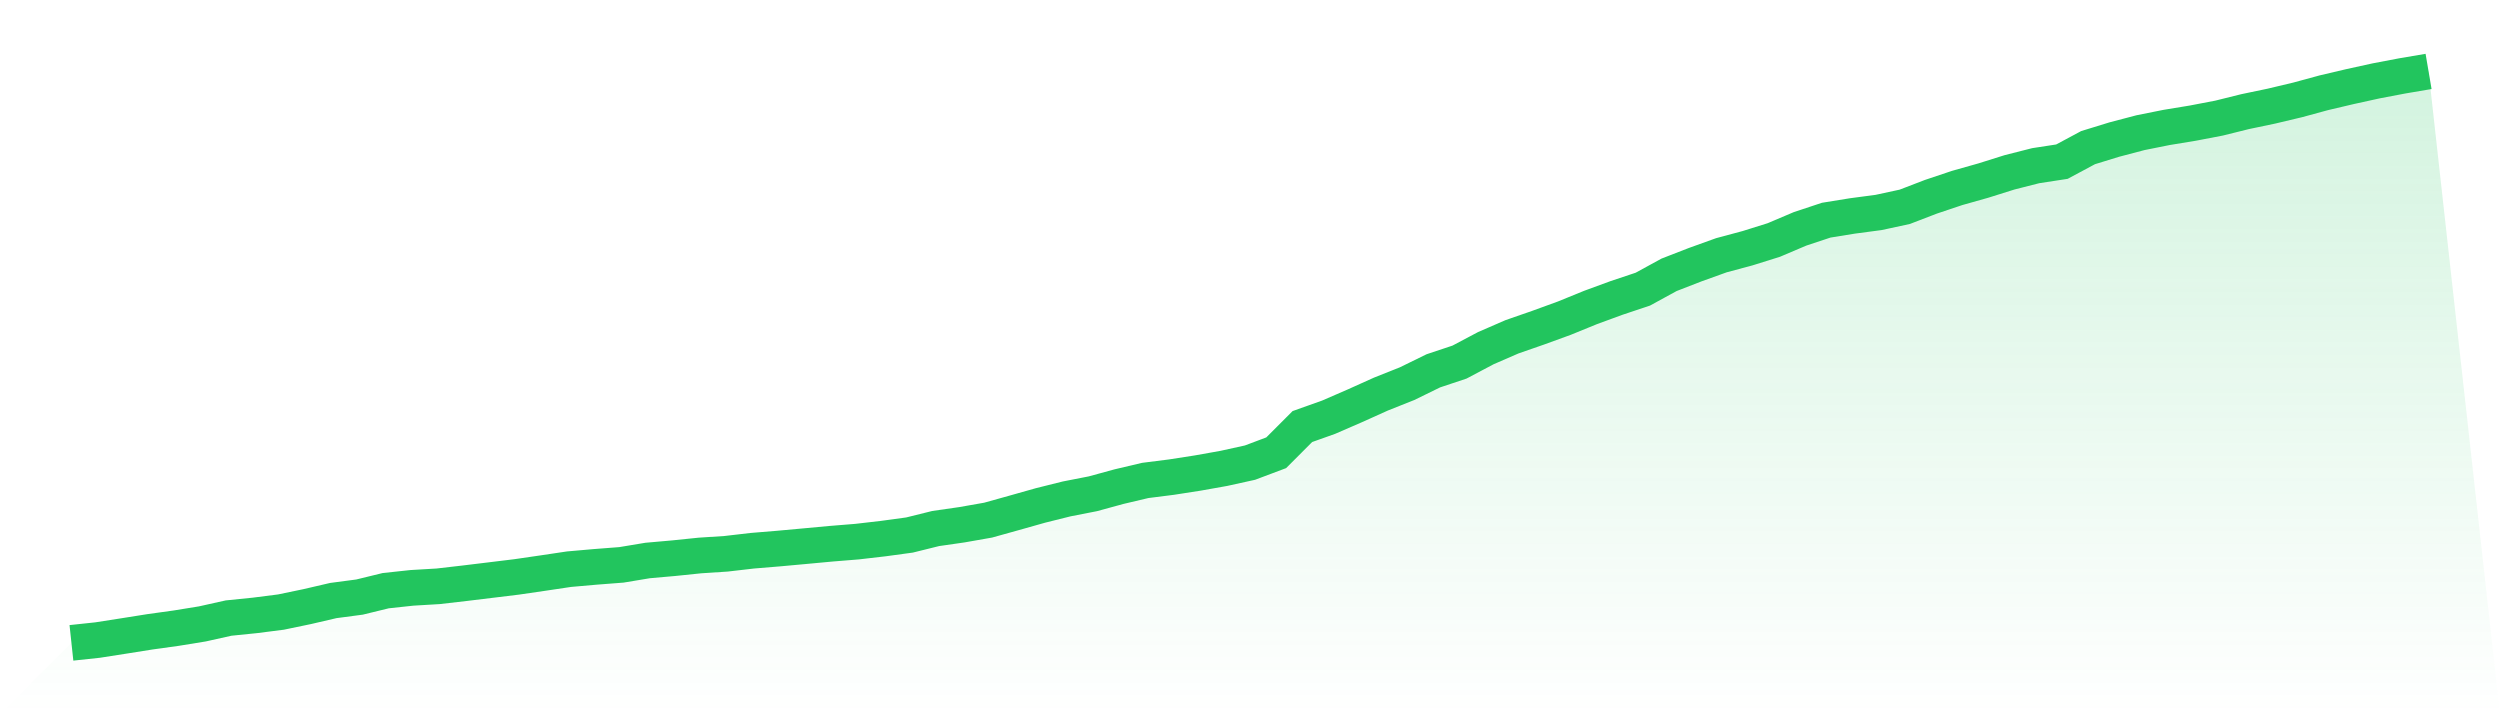
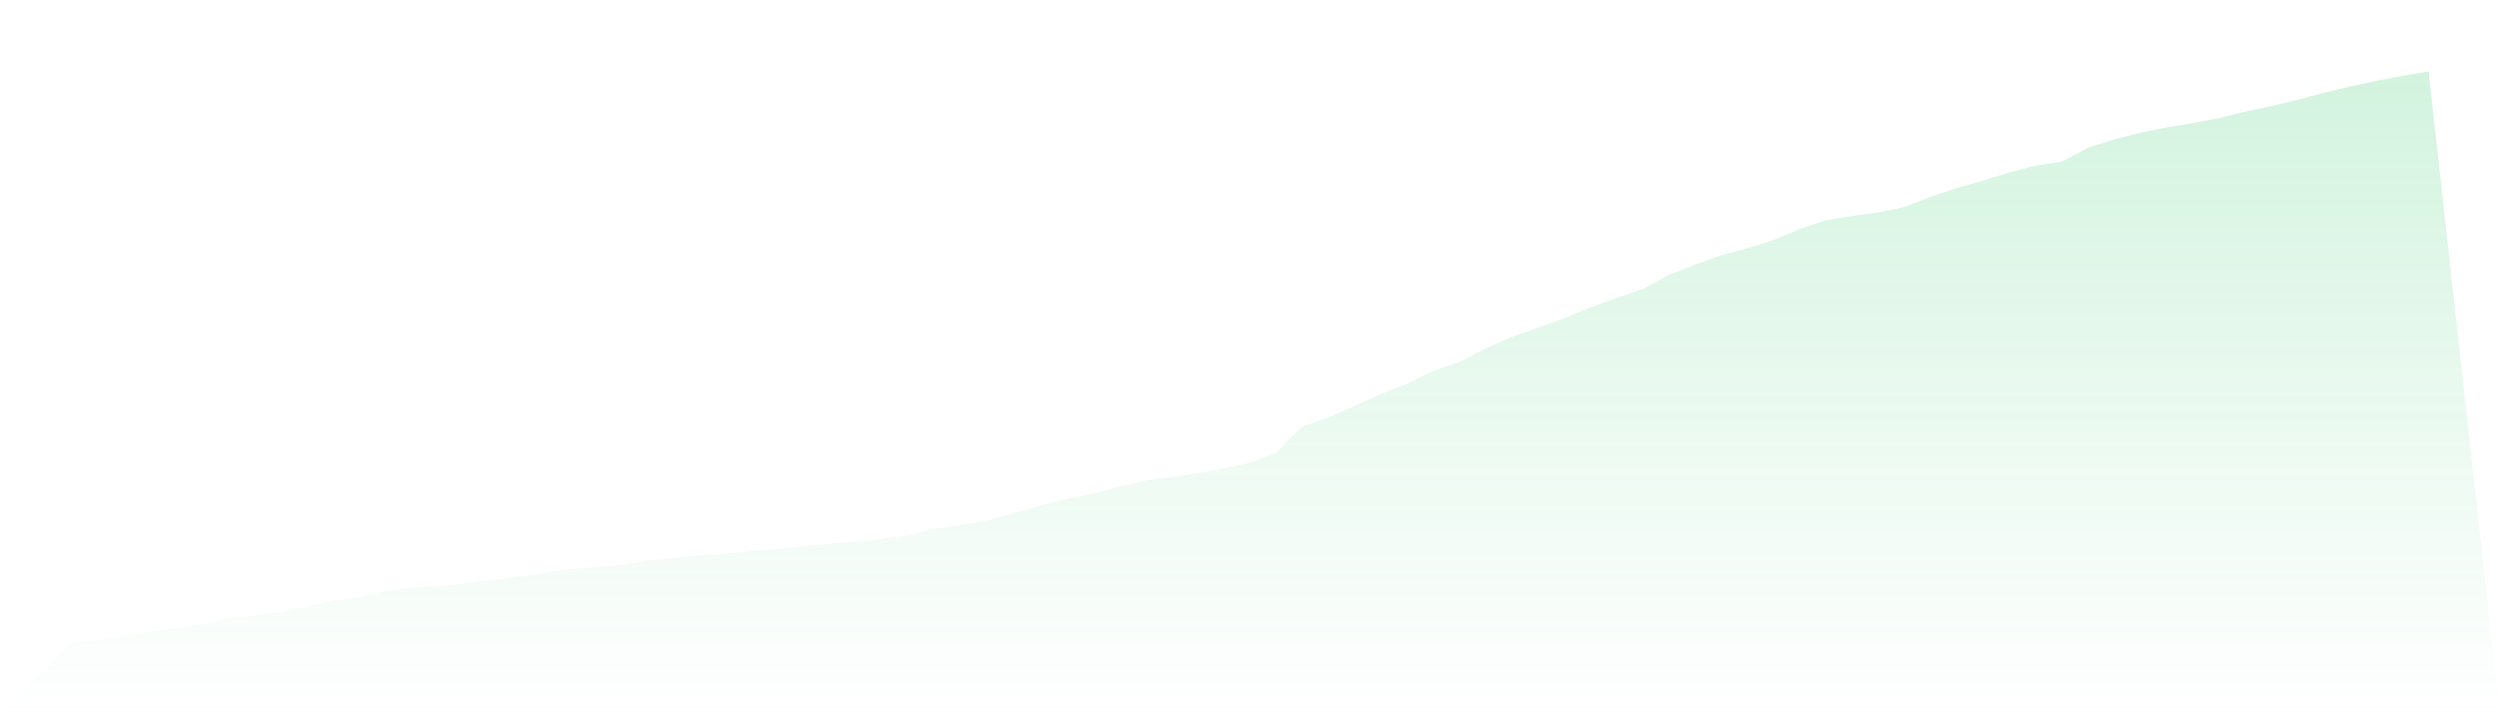
<svg xmlns="http://www.w3.org/2000/svg" viewBox="0 0 140 40">
  <defs>
    <linearGradient id="gradient" x1="0" x2="0" y1="0" y2="1">
      <stop offset="0%" stop-color="#22c55e" stop-opacity="0.2" />
      <stop offset="100%" stop-color="#22c55e" stop-opacity="0" />
    </linearGradient>
  </defs>
  <path d="M4,36 L4,36 L5.467,35.843 L6.933,35.614 L8.4,35.381 L9.867,35.177 L11.333,34.939 L12.8,34.612 L14.267,34.463 L15.733,34.276 L17.2,33.971 L18.667,33.63 L20.133,33.436 L21.6,33.078 L23.067,32.92 L24.533,32.833 L26,32.664 L27.467,32.486 L28.933,32.307 L30.4,32.093 L31.867,31.874 L33.333,31.745 L34.8,31.632 L36.267,31.388 L37.733,31.258 L39.2,31.107 L40.667,31.011 L42.133,30.841 L43.6,30.72 L45.067,30.586 L46.533,30.45 L48,30.331 L49.467,30.161 L50.933,29.961 L52.4,29.597 L53.867,29.386 L55.333,29.128 L56.8,28.719 L58.267,28.305 L59.733,27.939 L61.2,27.652 L62.667,27.251 L64.133,26.905 L65.6,26.719 L67.067,26.491 L68.533,26.23 L70,25.907 L71.467,25.355 L72.933,23.887 L74.4,23.365 L75.867,22.728 L77.333,22.068 L78.8,21.484 L80.267,20.766 L81.733,20.277 L83.2,19.5 L84.667,18.862 L86.133,18.352 L87.6,17.818 L89.067,17.22 L90.533,16.682 L92,16.192 L93.467,15.39 L94.933,14.821 L96.4,14.293 L97.867,13.899 L99.333,13.44 L100.8,12.817 L102.267,12.33 L103.733,12.093 L105.2,11.898 L106.667,11.581 L108.133,11.018 L109.6,10.526 L111.067,10.112 L112.533,9.651 L114,9.278 L115.467,9.053 L116.933,8.267 L118.4,7.816 L119.867,7.43 L121.333,7.136 L122.8,6.895 L124.267,6.614 L125.733,6.25 L127.2,5.943 L128.667,5.594 L130.133,5.195 L131.6,4.85 L133.067,4.528 L134.533,4.249 L136,4 L140,40 L0,40 z" fill="url(#gradient)" />
-   <path d="M4,36 L4,36 L5.467,35.843 L6.933,35.614 L8.4,35.381 L9.867,35.177 L11.333,34.939 L12.8,34.612 L14.267,34.463 L15.733,34.276 L17.2,33.971 L18.667,33.63 L20.133,33.436 L21.6,33.078 L23.067,32.92 L24.533,32.833 L26,32.664 L27.467,32.486 L28.933,32.307 L30.4,32.093 L31.867,31.874 L33.333,31.745 L34.8,31.632 L36.267,31.388 L37.733,31.258 L39.2,31.107 L40.667,31.011 L42.133,30.841 L43.6,30.72 L45.067,30.586 L46.533,30.45 L48,30.331 L49.467,30.161 L50.933,29.961 L52.4,29.597 L53.867,29.386 L55.333,29.128 L56.8,28.719 L58.267,28.305 L59.733,27.939 L61.2,27.652 L62.667,27.251 L64.133,26.905 L65.6,26.719 L67.067,26.491 L68.533,26.23 L70,25.907 L71.467,25.355 L72.933,23.887 L74.4,23.365 L75.867,22.728 L77.333,22.068 L78.8,21.484 L80.267,20.766 L81.733,20.277 L83.2,19.5 L84.667,18.862 L86.133,18.352 L87.6,17.818 L89.067,17.22 L90.533,16.682 L92,16.192 L93.467,15.39 L94.933,14.821 L96.4,14.293 L97.867,13.899 L99.333,13.44 L100.8,12.817 L102.267,12.33 L103.733,12.093 L105.2,11.898 L106.667,11.581 L108.133,11.018 L109.6,10.526 L111.067,10.112 L112.533,9.651 L114,9.278 L115.467,9.053 L116.933,8.267 L118.4,7.816 L119.867,7.43 L121.333,7.136 L122.8,6.895 L124.267,6.614 L125.733,6.25 L127.2,5.943 L128.667,5.594 L130.133,5.195 L131.6,4.85 L133.067,4.528 L134.533,4.249 L136,4" fill="none" stroke="#22c55e" stroke-width="2" />
</svg>